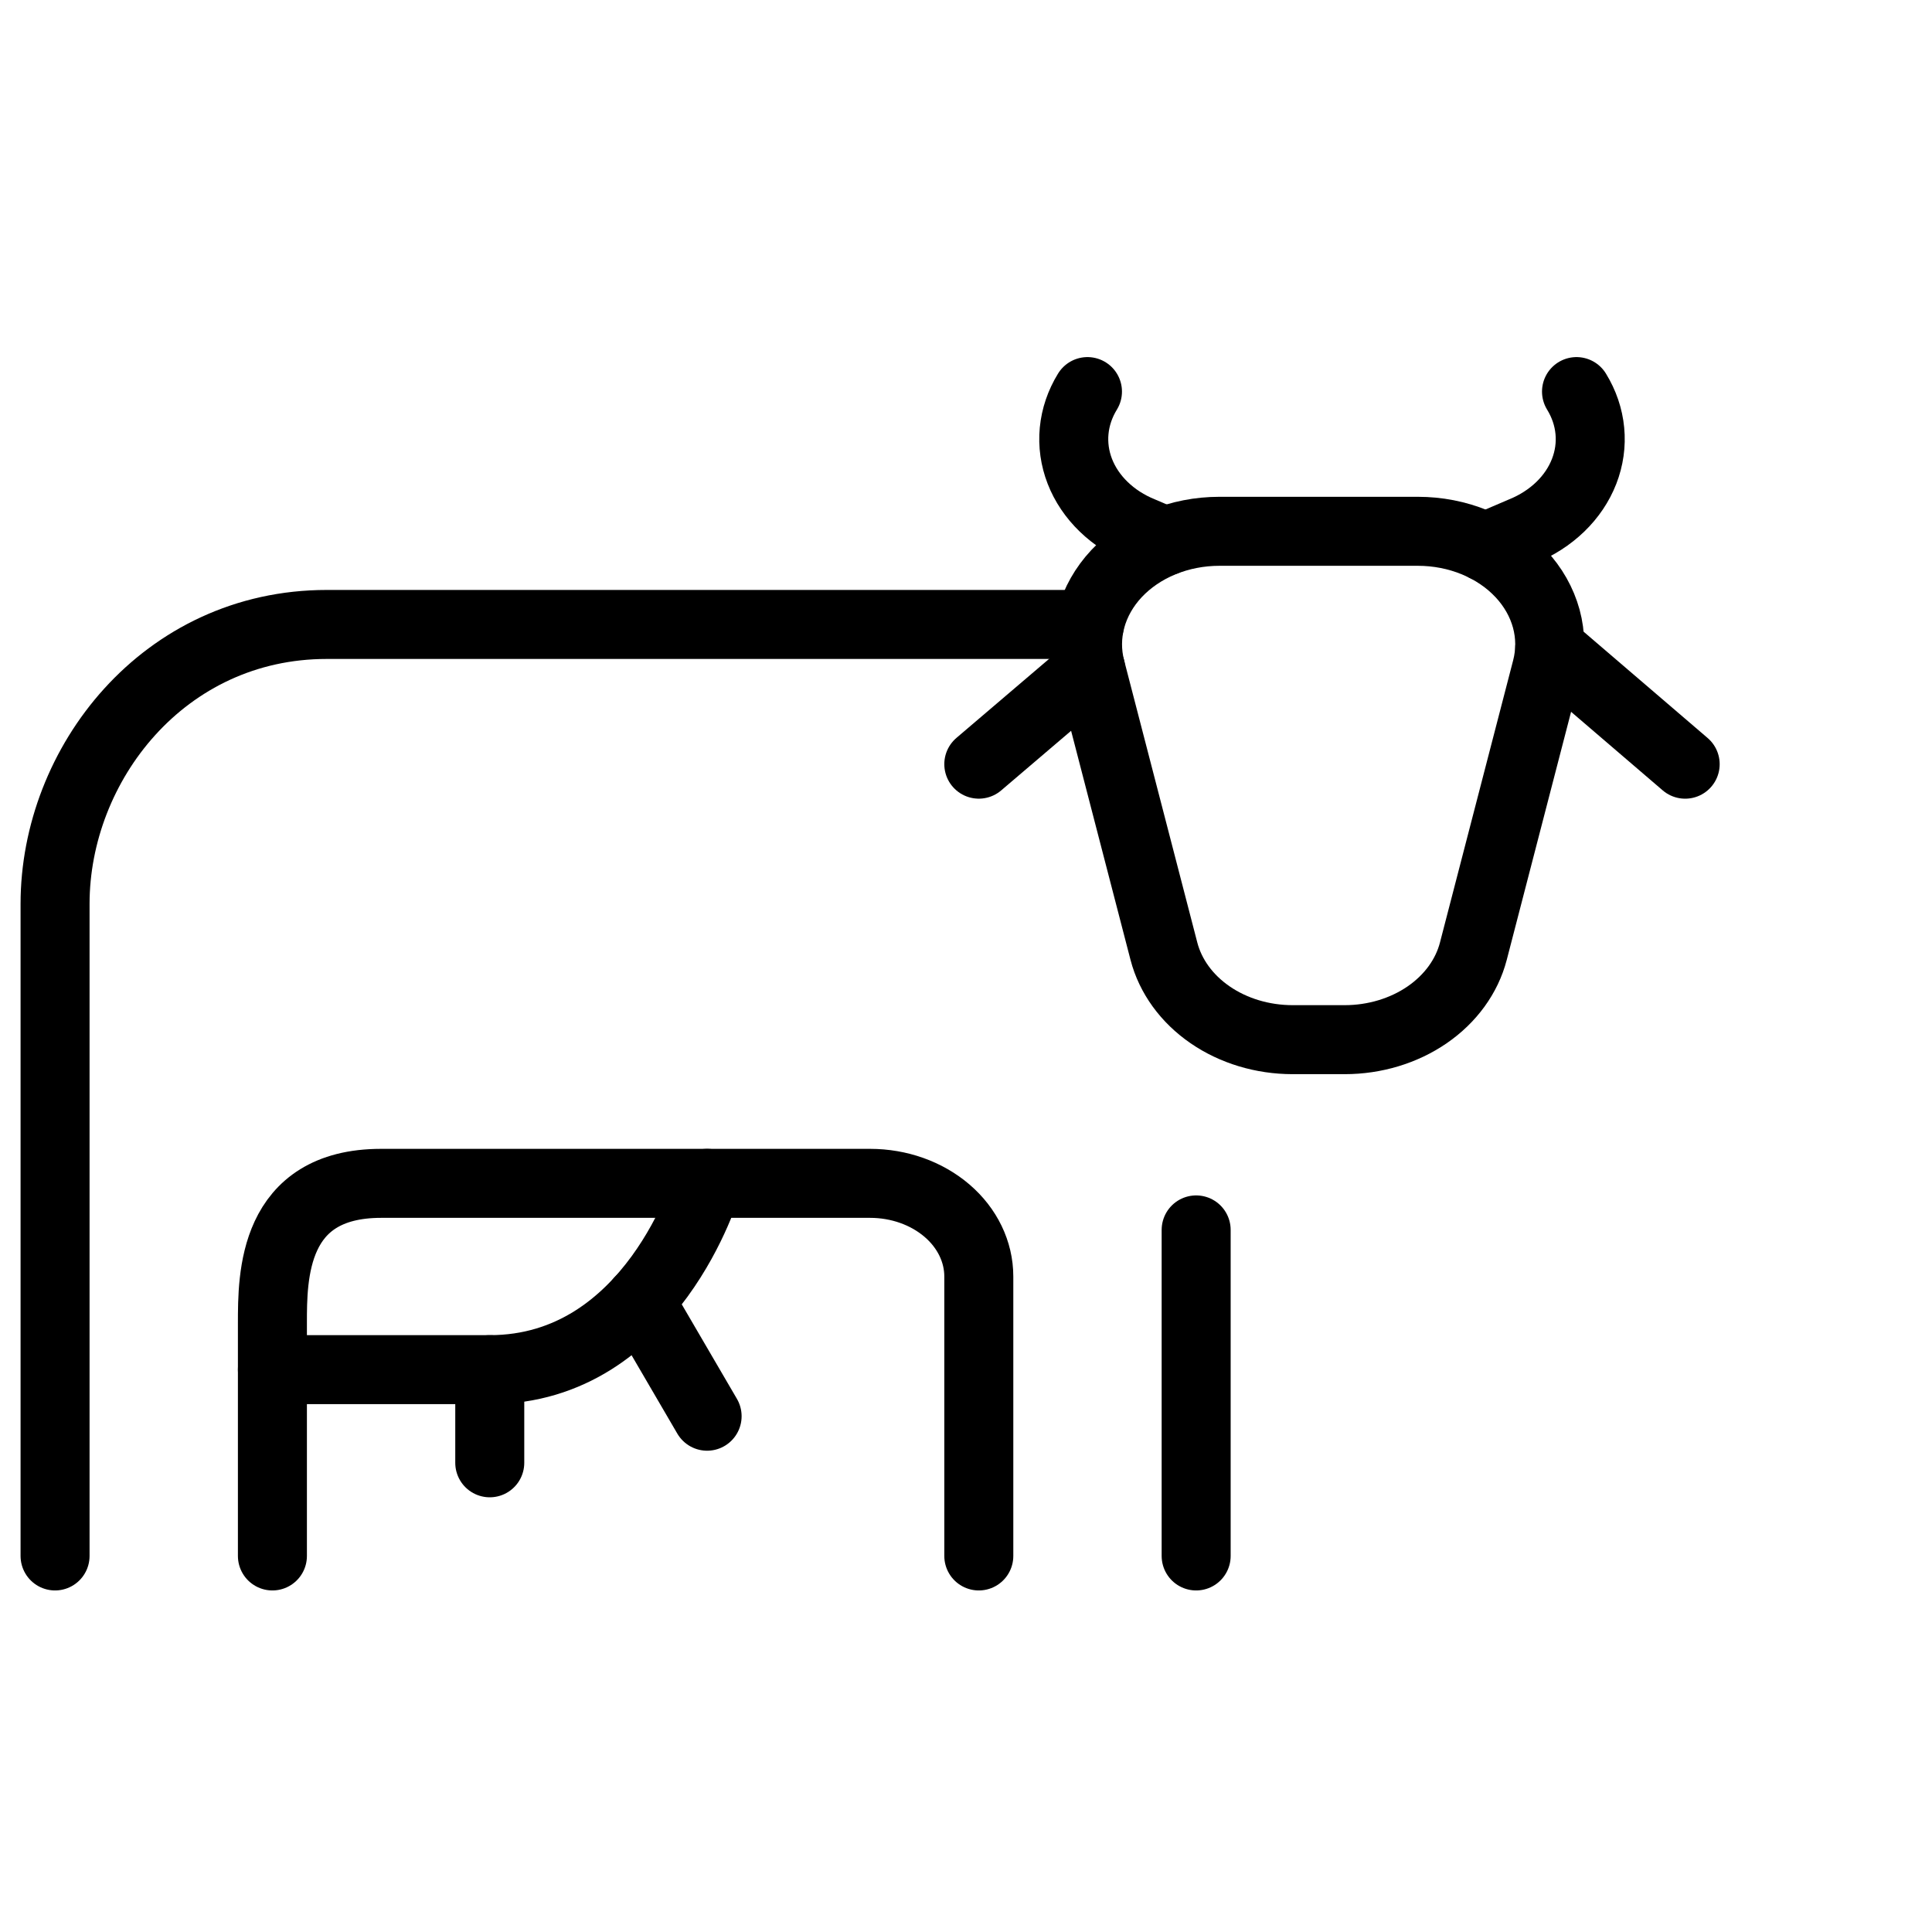
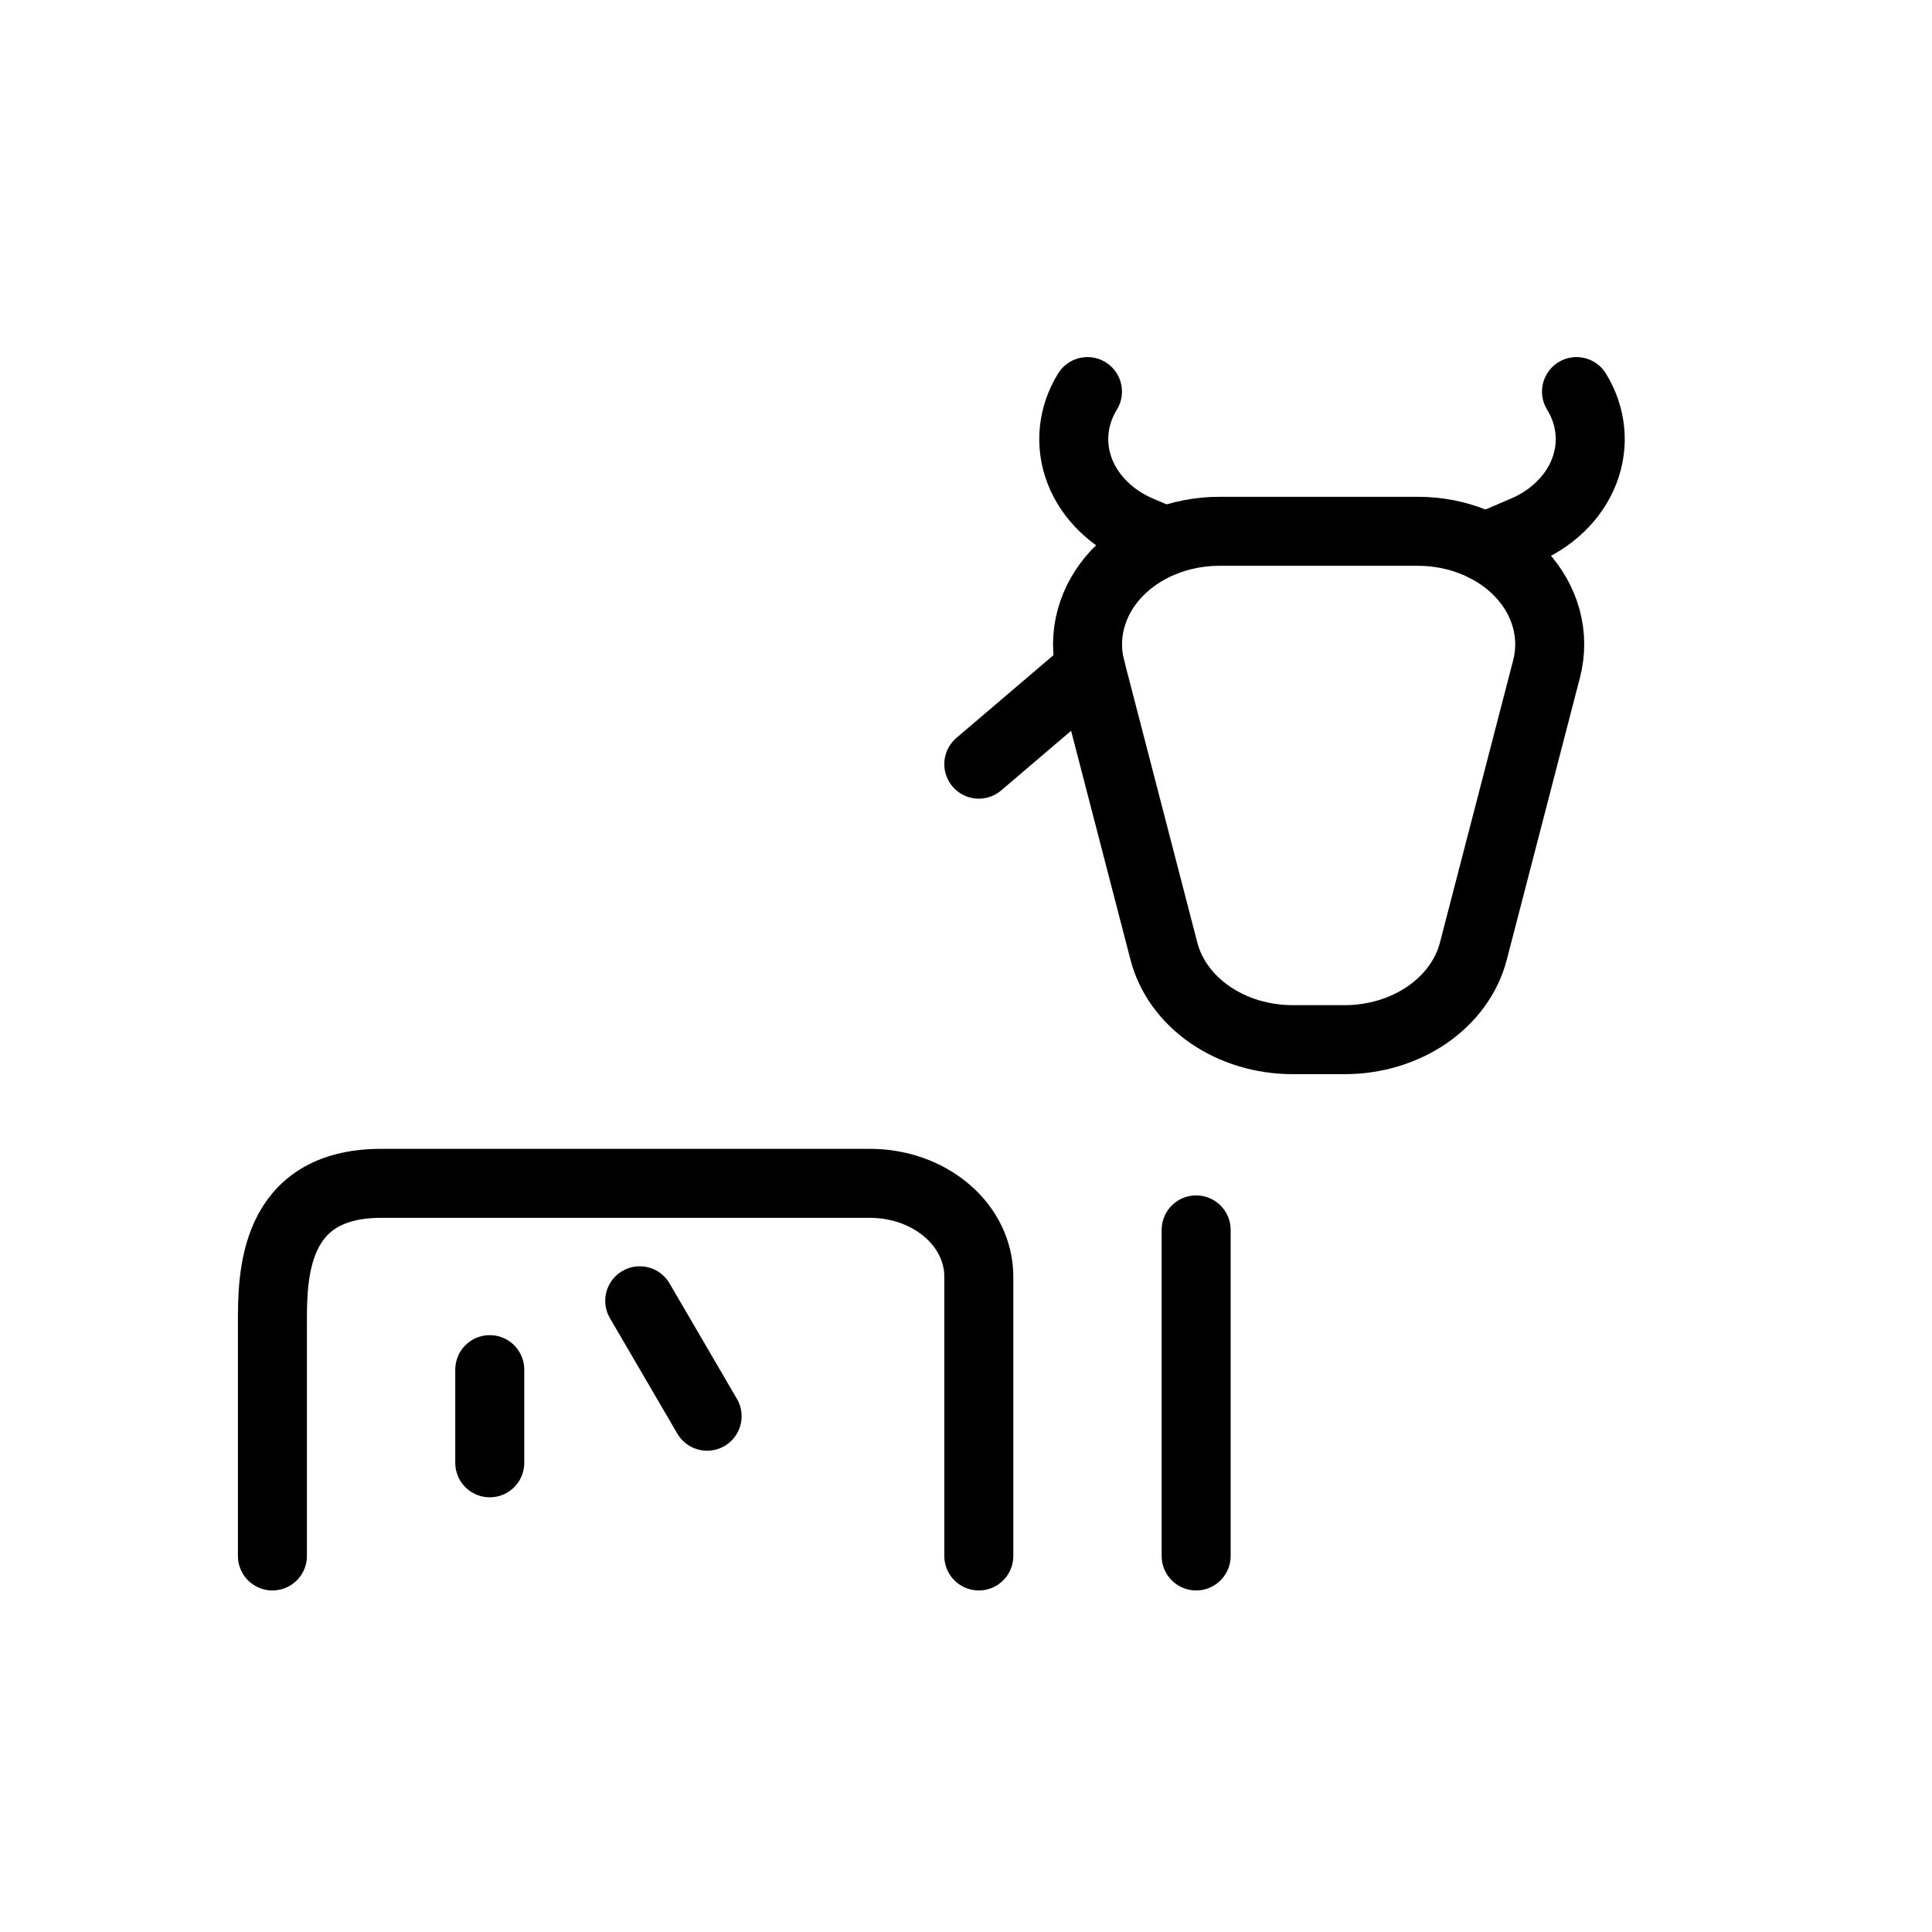
<svg xmlns="http://www.w3.org/2000/svg" width="70" height="70" viewBox="0 0 70 70" fill="none">
  <path d="M46.83 37.669H48.72C49.806 37.669 50.861 37.351 51.708 36.769C52.556 36.186 53.146 35.373 53.382 34.465L56.036 24.232C56.191 23.633 56.187 23.013 56.025 22.416C55.862 21.819 55.546 21.261 55.098 20.783C54.651 20.305 54.084 19.919 53.44 19.653C52.795 19.388 52.089 19.25 51.374 19.25H44.179C43.464 19.25 42.758 19.388 42.113 19.653C41.469 19.919 40.902 20.305 40.454 20.783C40.007 21.261 39.691 21.819 39.528 22.416C39.366 23.013 39.362 23.633 39.517 24.232L42.171 34.465C42.407 35.373 42.997 36.186 43.844 36.768C44.691 37.351 45.744 37.668 46.83 37.669Z" stroke="black" stroke-width="2.5" stroke-linecap="round" stroke-linejoin="round" />
-   <path d="M39.475 22.625H11.839C5.933 22.625 1.995 27.688 1.995 32.75V56.375" stroke="black" stroke-width="2.5" stroke-linecap="round" stroke-linejoin="round" />
  <path d="M53.812 19.824L55.151 19.25C55.677 19.037 56.147 18.734 56.533 18.361C56.919 17.988 57.212 17.552 57.396 17.079C57.58 16.606 57.651 16.106 57.603 15.609C57.556 15.112 57.391 14.629 57.12 14.188" stroke="black" stroke-width="2.5" stroke-linecap="round" stroke-linejoin="round" />
  <path d="M42.213 19.61L41.37 19.25C40.844 19.037 40.374 18.734 39.989 18.361C39.603 17.988 39.309 17.552 39.125 17.079C38.941 16.606 38.871 16.106 38.918 15.609C38.966 15.112 39.13 14.629 39.401 14.188" stroke="black" stroke-width="2.5" stroke-linecap="round" stroke-linejoin="round" />
  <path d="M43.339 44.562V56.375" stroke="black" stroke-width="2.5" stroke-linecap="round" stroke-linejoin="round" />
  <path d="M35.464 56.375V46.25C35.464 45.355 35.049 44.496 34.311 43.864C33.572 43.231 32.571 42.875 31.526 42.875H13.808C9.87 42.875 9.87 46.25 9.87 47.938V56.375" stroke="black" stroke-width="2.5" stroke-linecap="round" stroke-linejoin="round" />
-   <path d="M25.62 42.875C25.62 42.875 23.651 49.625 17.745 49.625H9.87" stroke="black" stroke-width="2.5" stroke-linecap="round" stroke-linejoin="round" />
  <path d="M17.745 49.625V53" stroke="black" stroke-width="2.5" stroke-linecap="round" stroke-linejoin="round" />
  <path d="M23.179 47.13L25.62 51.312" stroke="black" stroke-width="2.5" stroke-linecap="round" stroke-linejoin="round" />
  <path d="M39.517 24.231L35.464 27.687" stroke="black" stroke-width="2.5" stroke-linecap="round" stroke-linejoin="round" />
-   <path d="M56.151 23.482L61.057 27.688" stroke="black" stroke-width="2.5" stroke-linecap="round" stroke-linejoin="round" />
</svg>